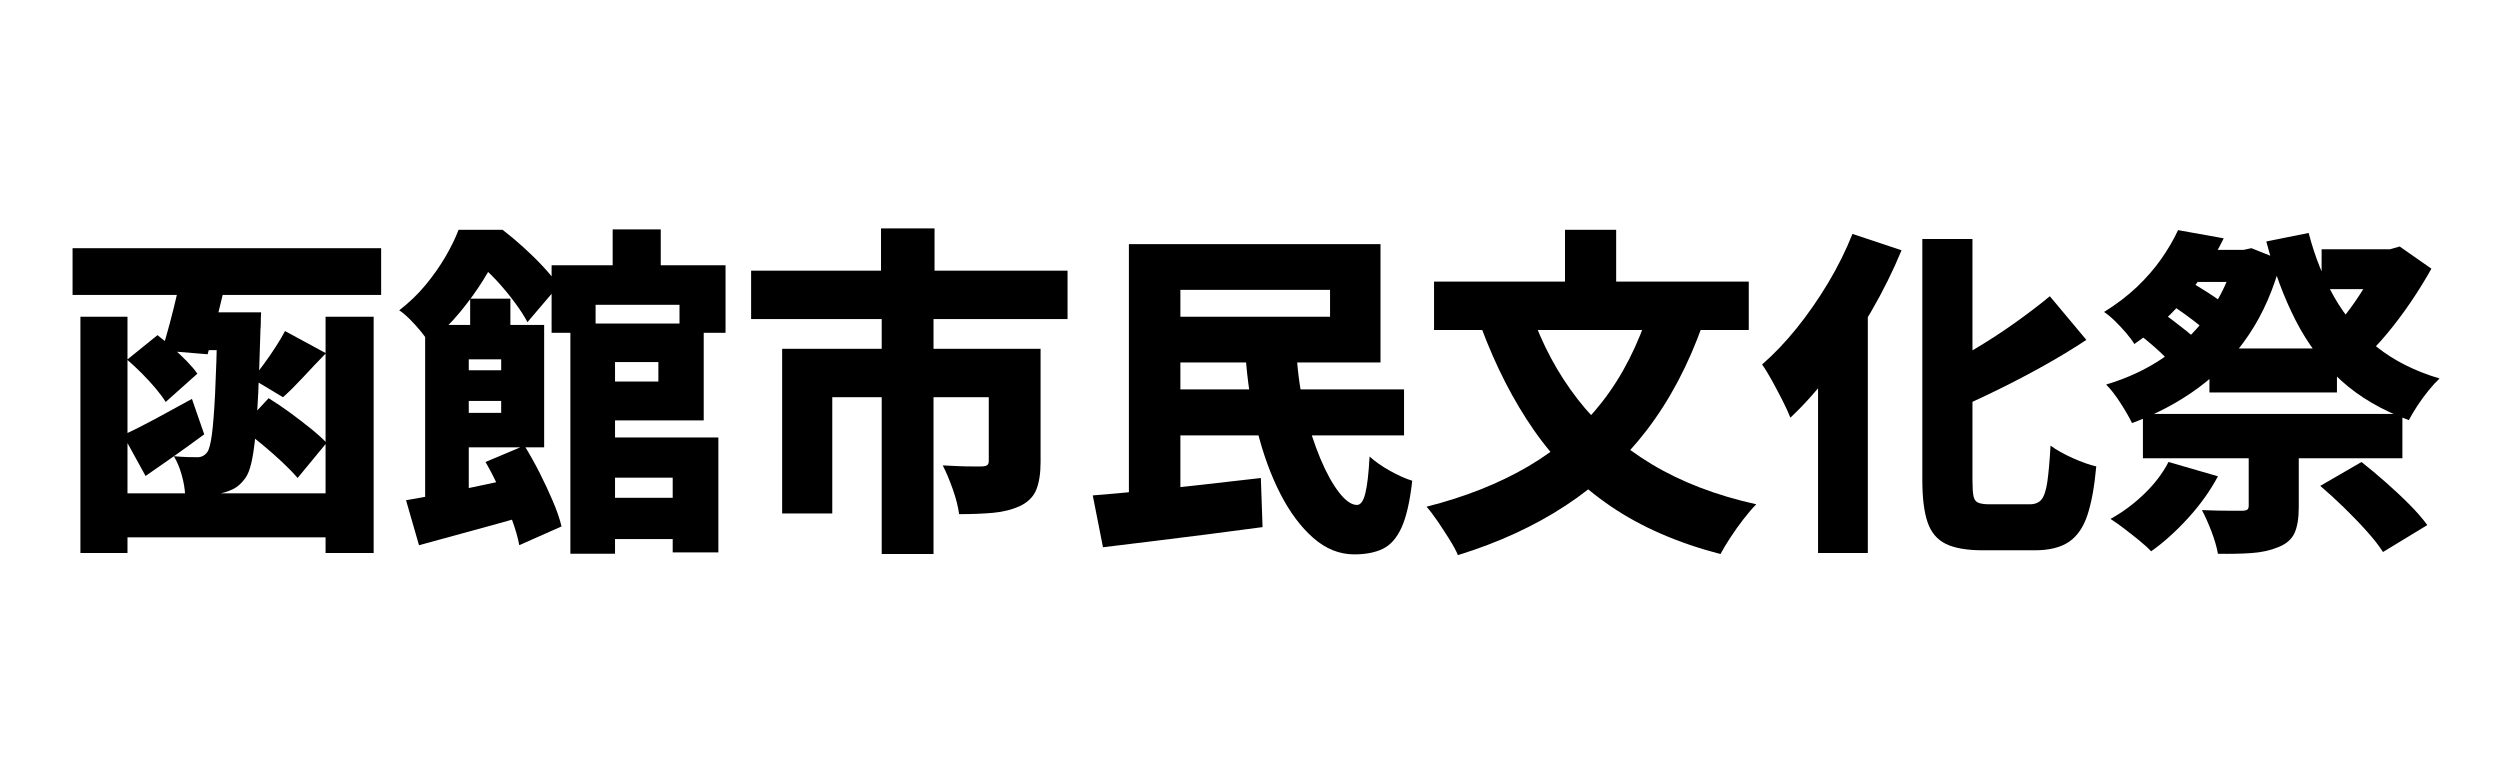
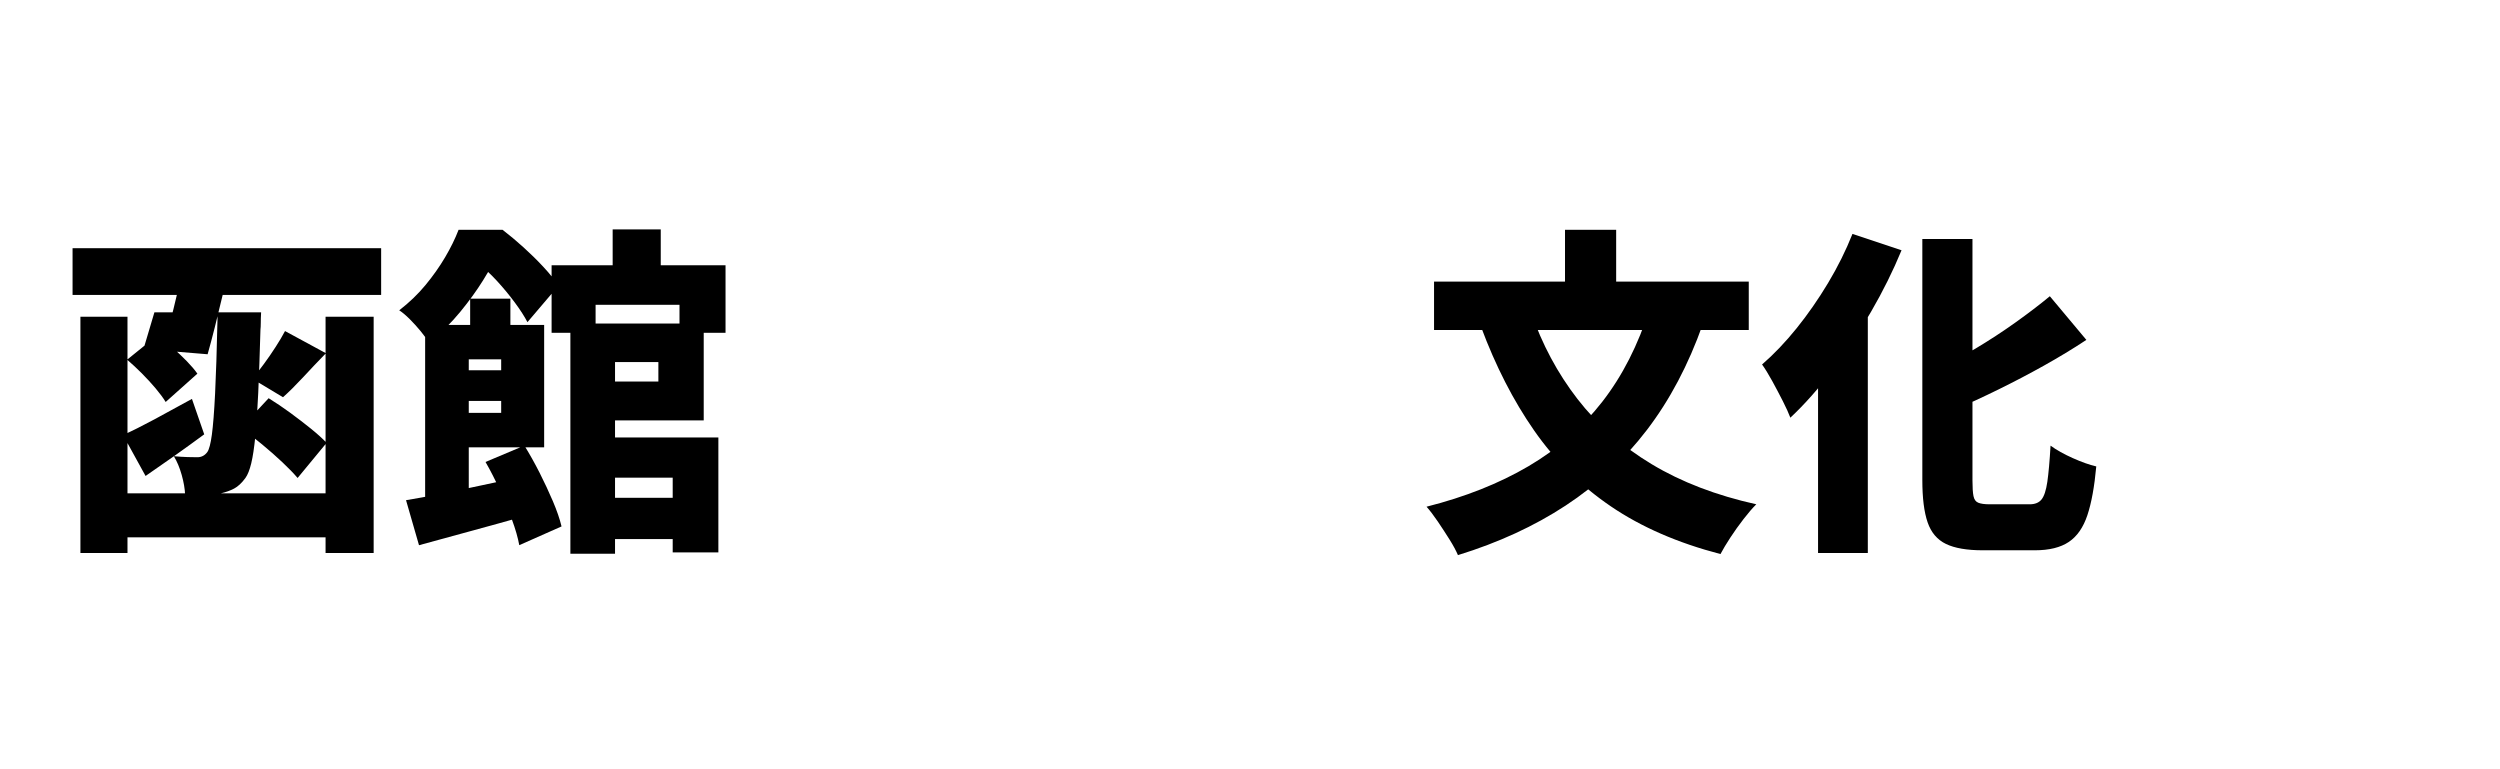
<svg xmlns="http://www.w3.org/2000/svg" id="_レイヤー_2" width="610.86" height="187.96" viewBox="0 0 610.86 187.96">
  <defs>
    <style>.cls-1{fill:none;}</style>
  </defs>
  <g id="_レイヤー_1-2">
-     <path d="M17.73,60.65h75.4v11.41H17.73v-11.41ZM19.65,77.39h11.5v57.74h-11.5v-57.74ZM26.23,120.55h58.15v10.75H26.23v-10.75ZM30.06,106.3c2.11-.94,4.67-2.22,7.67-3.83,3-1.61,6.05-3.28,9.17-5l3,8.66c-2.33,1.72-4.74,3.46-7.21,5.21-2.47,1.75-4.85,3.4-7.12,4.96l-5.5-10ZM31.06,87.89l7.42-6c1.22.95,2.46,1.97,3.71,3.08,1.25,1.11,2.4,2.21,3.46,3.29,1.05,1.08,1.92,2.1,2.58,3.04l-7.75,6.92c-.61-1-1.43-2.11-2.46-3.33-1.03-1.22-2.15-2.44-3.37-3.67-1.22-1.22-2.42-2.33-3.58-3.33ZM44.73,64.56h11.33c-.5,2.5-1.07,5.08-1.71,7.75-.64,2.67-1.26,5.22-1.87,7.67-.61,2.44-1.2,4.64-1.75,6.58l-11.16-.92c.61-1.94,1.24-4.11,1.88-6.5.64-2.39,1.25-4.85,1.83-7.37.58-2.53,1.07-4.93,1.46-7.21ZM53.14,76.31h10.66c-.06,1.06-.08,1.92-.08,2.58s-.03,1.22-.08,1.67c-.17,6-.35,11.14-.54,15.41-.2,4.28-.43,7.82-.71,10.62-.28,2.81-.61,5.01-1,6.62-.39,1.61-.86,2.8-1.42,3.58-.89,1.22-1.81,2.08-2.75,2.58s-2.03.89-3.25,1.17c-1.06.22-2.35.35-3.87.38-1.53.03-3.15.01-4.87-.04-.06-1.44-.33-3.05-.83-4.83-.5-1.78-1.14-3.3-1.92-4.58,1.22.11,2.33.18,3.33.21,1,.03,1.8.04,2.42.04,1,0,1.8-.42,2.42-1.25.44-.61.82-2.03,1.12-4.25.3-2.22.57-5.58.79-10.08.22-4.5.42-10.47.58-17.91v-1.92ZM47.56,76.31h9.83v9.25h-12.58l2.75-9.25ZM58.89,104.55l6.75-7.25c1.72,1.06,3.47,2.24,5.25,3.54,1.78,1.31,3.46,2.6,5.04,3.87,1.58,1.28,2.88,2.44,3.87,3.5l-7.08,8.58c-.95-1.11-2.18-2.39-3.71-3.83-1.53-1.44-3.18-2.9-4.96-4.37-1.78-1.47-3.5-2.82-5.17-4.04ZM69.64,80.89l10,5.42c-1.95,2-3.82,3.97-5.62,5.92-1.81,1.94-3.43,3.55-4.87,4.83l-7.5-4.5c.89-1.05,1.83-2.26,2.83-3.62,1-1.36,1.96-2.75,2.87-4.17.92-1.42,1.68-2.71,2.29-3.87ZM79.55,77.39h11.75v57.74h-11.75v-57.74Z" />
+     <path d="M17.73,60.65h75.4v11.41H17.73v-11.41ZM19.65,77.39h11.5v57.74h-11.5v-57.74ZM26.23,120.55h58.15v10.75H26.23v-10.75ZM30.06,106.3c2.11-.94,4.67-2.22,7.67-3.83,3-1.61,6.05-3.28,9.17-5l3,8.66c-2.33,1.72-4.74,3.46-7.21,5.21-2.47,1.75-4.85,3.4-7.12,4.96l-5.5-10ZM31.06,87.89l7.42-6c1.22.95,2.46,1.97,3.71,3.08,1.25,1.11,2.4,2.21,3.46,3.29,1.05,1.08,1.92,2.1,2.58,3.04l-7.75,6.92c-.61-1-1.43-2.11-2.46-3.33-1.03-1.22-2.15-2.44-3.37-3.67-1.22-1.22-2.42-2.33-3.58-3.33ZM44.73,64.56h11.33c-.5,2.5-1.07,5.08-1.71,7.75-.64,2.67-1.26,5.22-1.87,7.67-.61,2.44-1.2,4.64-1.75,6.58l-11.16-.92c.61-1.94,1.24-4.11,1.88-6.5.64-2.39,1.25-4.85,1.83-7.37.58-2.53,1.07-4.93,1.46-7.21ZM53.14,76.31h10.66c-.06,1.06-.08,1.92-.08,2.58s-.03,1.22-.08,1.67c-.17,6-.35,11.14-.54,15.41-.2,4.28-.43,7.82-.71,10.62-.28,2.81-.61,5.01-1,6.62-.39,1.61-.86,2.8-1.42,3.58-.89,1.22-1.81,2.08-2.75,2.58s-2.03.89-3.25,1.17c-1.06.22-2.35.35-3.87.38-1.53.03-3.15.01-4.87-.04-.06-1.44-.33-3.05-.83-4.83-.5-1.78-1.14-3.3-1.92-4.58,1.22.11,2.33.18,3.33.21,1,.03,1.8.04,2.42.04,1,0,1.8-.42,2.42-1.25.44-.61.82-2.03,1.12-4.25.3-2.22.57-5.58.79-10.08.22-4.5.42-10.47.58-17.91v-1.92ZM47.56,76.31v9.25h-12.58l2.75-9.25ZM58.89,104.55l6.75-7.25c1.72,1.06,3.47,2.24,5.25,3.54,1.78,1.31,3.46,2.6,5.04,3.87,1.58,1.28,2.88,2.44,3.87,3.5l-7.08,8.58c-.95-1.11-2.18-2.39-3.71-3.83-1.53-1.44-3.18-2.9-4.96-4.37-1.78-1.47-3.5-2.82-5.17-4.04ZM69.64,80.89l10,5.42c-1.95,2-3.82,3.97-5.62,5.92-1.81,1.94-3.43,3.55-4.87,4.83l-7.5-4.5c.89-1.05,1.83-2.26,2.83-3.62,1-1.36,1.96-2.75,2.87-4.17.92-1.42,1.68-2.71,2.29-3.87ZM79.55,77.39h11.75v57.74h-11.75v-57.74Z" />
    <path d="M112.04,56.15h6.5v2.17h3.5v3.25c-1.11,2.11-2.44,4.42-4,6.92-1.56,2.5-3.4,5.05-5.54,7.66-2.14,2.61-4.68,5.17-7.62,7.67-.5-.83-1.18-1.78-2.04-2.83-.86-1.05-1.76-2.05-2.71-3-.95-.94-1.81-1.67-2.58-2.17,2.44-1.89,4.58-3.94,6.42-6.17,1.83-2.22,3.43-4.48,4.79-6.79,1.36-2.3,2.46-4.54,3.29-6.71ZM99.21,122.22c2.39-.39,5.12-.89,8.21-1.5,3.08-.61,6.36-1.29,9.83-2.04,3.47-.75,6.93-1.49,10.37-2.21l1.08,9.5c-4.5,1.28-9.05,2.54-13.66,3.79-4.61,1.25-8.83,2.4-12.66,3.46l-3.17-11ZM103.88,79.39h10.66v46.16h-10.66v-46.16ZM109.88,79.39h23.08v29.91h-23.08v-8.42h12.58v-13.08h-12.58v-8.41ZM110.96,90.47h17.33v7.5h-17.33v-7.5ZM114.88,56.15h7.92c1.67,1.28,3.36,2.7,5.08,4.25,1.72,1.56,3.35,3.15,4.87,4.79,1.53,1.64,2.76,3.18,3.71,4.62l-7.58,8.91c-.72-1.39-1.75-2.99-3.08-4.79s-2.79-3.57-4.37-5.29c-1.58-1.72-3.12-3.14-4.62-4.25h-1.92v-8.25ZM114.88,72.98h9.83v10.5h-9.83v-10.5ZM118.63,112.88l9.5-4c1.28,2.06,2.51,4.26,3.71,6.62,1.19,2.36,2.28,4.68,3.25,6.96s1.68,4.33,2.12,6.17l-10.33,4.58c-.33-1.83-.93-3.92-1.79-6.25-.86-2.33-1.85-4.73-2.96-7.21-1.11-2.47-2.28-4.76-3.5-6.87ZM134.79,64.81h42.49v16.5h-11.25v-6.83h-20.5v6.83h-10.75v-16.5ZM139.37,79.06h10.91v56.24h-10.91v-56.24ZM144.04,79.06h27.91v23.66h-27.91v-9.5h16.83v-4.75h-16.83v-9.42ZM144.04,106.89h31.49v28.08h-11.16v-18.25h-20.33v-9.83ZM144.04,121.63h27.08v10.08h-27.08v-10.08ZM149.7,56.06h11.75v13.5h-11.75v-13.5Z" />
-     <path d="M183.53,66.14h77.32v11.83h-77.32v-11.83ZM191.11,85.22h54.99v11.83h-42.74v28.41h-12.25v-40.24ZM215.27,55.81h13.08v17.66h-13.08v-17.66ZM215.44,77.22h12.66v58.15h-12.66v-58.15ZM241.6,85.22h12.66v27.66c0,2.78-.35,5.03-1.04,6.75-.69,1.72-2.01,3.05-3.96,4-1.95.89-4.14,1.45-6.58,1.67-2.44.22-5.22.33-8.33.33-.22-1.78-.74-3.8-1.54-6.08-.81-2.28-1.62-4.22-2.46-5.83,1.11.06,2.32.11,3.62.17,1.3.06,2.5.08,3.58.08h2.21c.67,0,1.14-.1,1.42-.29.28-.19.42-.54.42-1.04v-27.41Z" />
-     <path d="M267.01,121.05c3.55-.28,7.61-.64,12.16-1.08,4.55-.44,9.32-.94,14.29-1.5,4.97-.55,9.84-1.11,14.62-1.67l.42,12c-4.5.61-9.05,1.21-13.66,1.79-4.61.58-9.07,1.14-13.37,1.67-4.3.53-8.29,1.01-11.96,1.46l-2.5-12.66ZM275.84,59.65h12.58v66.4h-12.58V59.65ZM281.92,59.65h55.4v28.91h-55.4v-11.16h43.07v-6.58h-43.07v-11.16ZM282.25,95.14h60.82v11.25h-60.82v-11.25ZM304.33,86.72h12.5c.28,4.67.94,9.18,2,13.54,1.05,4.36,2.32,8.29,3.79,11.79,1.47,3.5,3,6.26,4.58,8.29,1.58,2.03,3.04,3.04,4.37,3.04.89,0,1.57-.94,2.04-2.83.47-1.89.82-4.89,1.04-9,1.33,1.22,3,2.39,5,3.5,2,1.11,3.8,1.92,5.42,2.42-.56,5-1.42,8.79-2.58,11.37-1.17,2.58-2.69,4.33-4.58,5.25-1.89.92-4.22,1.37-7,1.37-3.61,0-6.94-1.33-10-4-3.05-2.67-5.75-6.28-8.08-10.83-2.33-4.55-4.22-9.75-5.67-15.58s-2.39-11.94-2.83-18.33Z" />
    <path d="M403.06,75.48l13,3.75c-3.5,9.89-8.04,18.48-13.62,25.79-5.58,7.3-12.21,13.47-19.87,18.5s-16.44,9.07-26.33,12.12c-.45-1.06-1.12-2.32-2.04-3.79-.92-1.47-1.88-2.94-2.88-4.42-1-1.47-1.92-2.68-2.75-3.62,9.44-2.39,17.73-5.68,24.87-9.87,7.14-4.19,13.16-9.46,18.08-15.79,4.92-6.33,8.76-13.88,11.54-22.66ZM350.4,68.81h76.9v11.83h-76.9v-11.83ZM374.07,76.23c2.72,7.89,6.51,14.97,11.37,21.25,4.86,6.28,10.91,11.59,18.16,15.95,7.25,4.36,15.76,7.62,25.54,9.79-.95.95-1.99,2.15-3.12,3.62-1.14,1.47-2.21,2.97-3.21,4.5-1,1.53-1.81,2.88-2.42,4.04-10.44-2.72-19.37-6.61-26.79-11.66s-13.66-11.23-18.75-18.54c-5.08-7.3-9.4-15.73-12.96-25.29l12.16-3.67ZM382.4,56.15h12.5v19.91h-12.5v-19.91Z" />
    <path d="M452.63,57.15l12,4c-2.06,5-4.54,10.01-7.46,15.04-2.92,5.03-6.05,9.78-9.42,14.25-3.36,4.47-6.79,8.35-10.29,11.62-.39-1.05-1-2.4-1.83-4.04-.83-1.64-1.71-3.29-2.62-4.96-.92-1.67-1.74-3-2.46-4,2.89-2.5,5.71-5.46,8.46-8.87,2.75-3.42,5.3-7.09,7.67-11.04,2.36-3.94,4.35-7.94,5.96-12ZM444.22,81.64l12-12,.17.17v65.32h-12.16v-53.49ZM469.71,58.4h12.25v58.99c0,1.72.08,3,.25,3.83s.55,1.37,1.17,1.62,1.53.38,2.75.38h9.83c1.28,0,2.24-.39,2.87-1.17.64-.78,1.11-2.21,1.42-4.29.3-2.08.57-5.04.79-8.87,1.44,1.06,3.25,2.07,5.42,3.04,2.17.97,4.08,1.65,5.75,2.04-.45,4.94-1.17,8.91-2.17,11.91-1,3-2.51,5.18-4.54,6.54-2.03,1.36-4.79,2.04-8.29,2.04h-12.75c-3.83,0-6.82-.51-8.96-1.54-2.14-1.03-3.64-2.79-4.5-5.29s-1.29-5.94-1.29-10.33v-58.9ZM500.87,72.39l8.92,10.66c-3.28,2.17-6.74,4.26-10.37,6.29s-7.32,3.96-11.04,5.79c-3.72,1.83-7.39,3.53-11,5.08-.39-1.44-1.08-3.1-2.08-4.96-1-1.86-1.92-3.43-2.75-4.71,3.39-1.55,6.78-3.35,10.16-5.37,3.39-2.03,6.64-4.15,9.75-6.37,3.11-2.22,5.92-4.36,8.41-6.42Z" />
-     <path d="M532.19,56.23l11.16,2c-2.39,4.89-5.32,9.51-8.79,13.87-3.47,4.36-7.82,8.35-13.04,11.96-.5-.83-1.2-1.76-2.08-2.79-.89-1.03-1.81-2-2.75-2.92-.95-.92-1.81-1.62-2.58-2.12,3.05-1.89,5.73-3.93,8.04-6.12,2.3-2.19,4.29-4.48,5.96-6.87,1.67-2.39,3.03-4.72,4.08-7ZM546.11,61.06h2.08l1.92-.42,7.33,2.92c-1.83,7-4.47,13.07-7.92,18.2-3.44,5.14-7.57,9.47-12.37,13-4.8,3.53-10.21,6.4-16.2,8.62-.67-1.39-1.61-3.03-2.83-4.92-1.22-1.89-2.39-3.39-3.5-4.5,3.94-1.17,7.61-2.72,11-4.67,3.39-1.94,6.44-4.25,9.17-6.92,2.72-2.67,5.04-5.64,6.96-8.92,1.92-3.28,3.37-6.83,4.37-10.66v-1.75ZM529.86,112.88l12.08,3.5c-1.89,3.55-4.33,6.97-7.33,10.25s-6,5.97-9,8.08c-.72-.78-1.69-1.67-2.92-2.67-1.22-1-2.46-1.97-3.71-2.92-1.25-.95-2.35-1.72-3.29-2.33,2.94-1.61,5.69-3.65,8.25-6.12,2.55-2.47,4.53-5.07,5.92-7.79ZM521.53,80.81l6.17-4.92c1,.72,2.08,1.53,3.25,2.42,1.17.89,2.29,1.76,3.37,2.62,1.08.86,1.96,1.65,2.62,2.37l-6.5,5.5c-.61-.78-1.42-1.64-2.42-2.58-1-.94-2.07-1.89-3.21-2.83-1.14-.94-2.24-1.8-3.29-2.58ZM523.61,101.14h63.4v10.83h-63.4v-10.83ZM533.11,61.06h15.83v7.83h-20.58l4.75-7.83ZM528.53,73.23l5.08-5.25c1.11.61,2.3,1.31,3.58,2.08,1.28.78,2.5,1.55,3.67,2.33,1.17.78,2.14,1.5,2.92,2.17l-5.33,5.83c-.72-.67-1.65-1.43-2.79-2.29-1.14-.86-2.33-1.72-3.58-2.58s-2.43-1.62-3.54-2.29ZM549.44,106.89h12.25v17.08c0,2.67-.35,4.76-1.04,6.29-.7,1.53-2.04,2.68-4.04,3.46-1.89.78-4.06,1.25-6.5,1.42-2.44.17-5.17.22-8.17.17-.28-1.61-.81-3.43-1.58-5.46-.78-2.03-1.56-3.76-2.33-5.21,1.17.06,2.42.1,3.75.12,1.33.03,2.55.04,3.67.04h2.25c.67,0,1.12-.08,1.38-.25.25-.17.38-.5.38-1v-16.66ZM539.86,85.14h31.16v10.75h-31.16v-10.75ZM564.1,56.9c1.5,5.78,3.6,11.03,6.29,15.75,2.69,4.72,6.15,8.76,10.37,12.12,4.22,3.36,9.33,5.93,15.33,7.71-.83.78-1.74,1.76-2.71,2.96-.97,1.2-1.87,2.43-2.71,3.71-.83,1.28-1.53,2.44-2.08,3.5-6.55-2.39-12.07-5.61-16.54-9.66-4.47-4.05-8.16-8.93-11.08-14.62-2.92-5.69-5.32-12.15-7.21-19.37l10.33-2.08ZM566.94,118.72l10.08-5.83c1.83,1.44,3.78,3.07,5.83,4.87,2.05,1.81,4,3.62,5.83,5.46s3.3,3.53,4.42,5.08l-10.83,6.58c-.95-1.5-2.28-3.21-4-5.12-1.72-1.92-3.58-3.84-5.58-5.79-2-1.94-3.92-3.69-5.75-5.25ZM567.27,60.9h16.91v9.75h-16.91v-9.75ZM581.27,60.9h2.75l2.33-.67,7.75,5.42c-1.45,2.61-3.1,5.29-4.96,8.04-1.86,2.75-3.82,5.36-5.87,7.83-2.06,2.47-4.11,4.62-6.17,6.46-.83-1.11-1.97-2.42-3.42-3.92-1.45-1.5-2.7-2.67-3.75-3.5,1.5-1.55,3-3.36,4.5-5.42,1.5-2.05,2.86-4.15,4.08-6.29,1.22-2.14,2.14-4.01,2.75-5.62v-2.33Z" />
    <rect class="cls-1" width="610.86" height="187.96" />
  </g>
</svg>